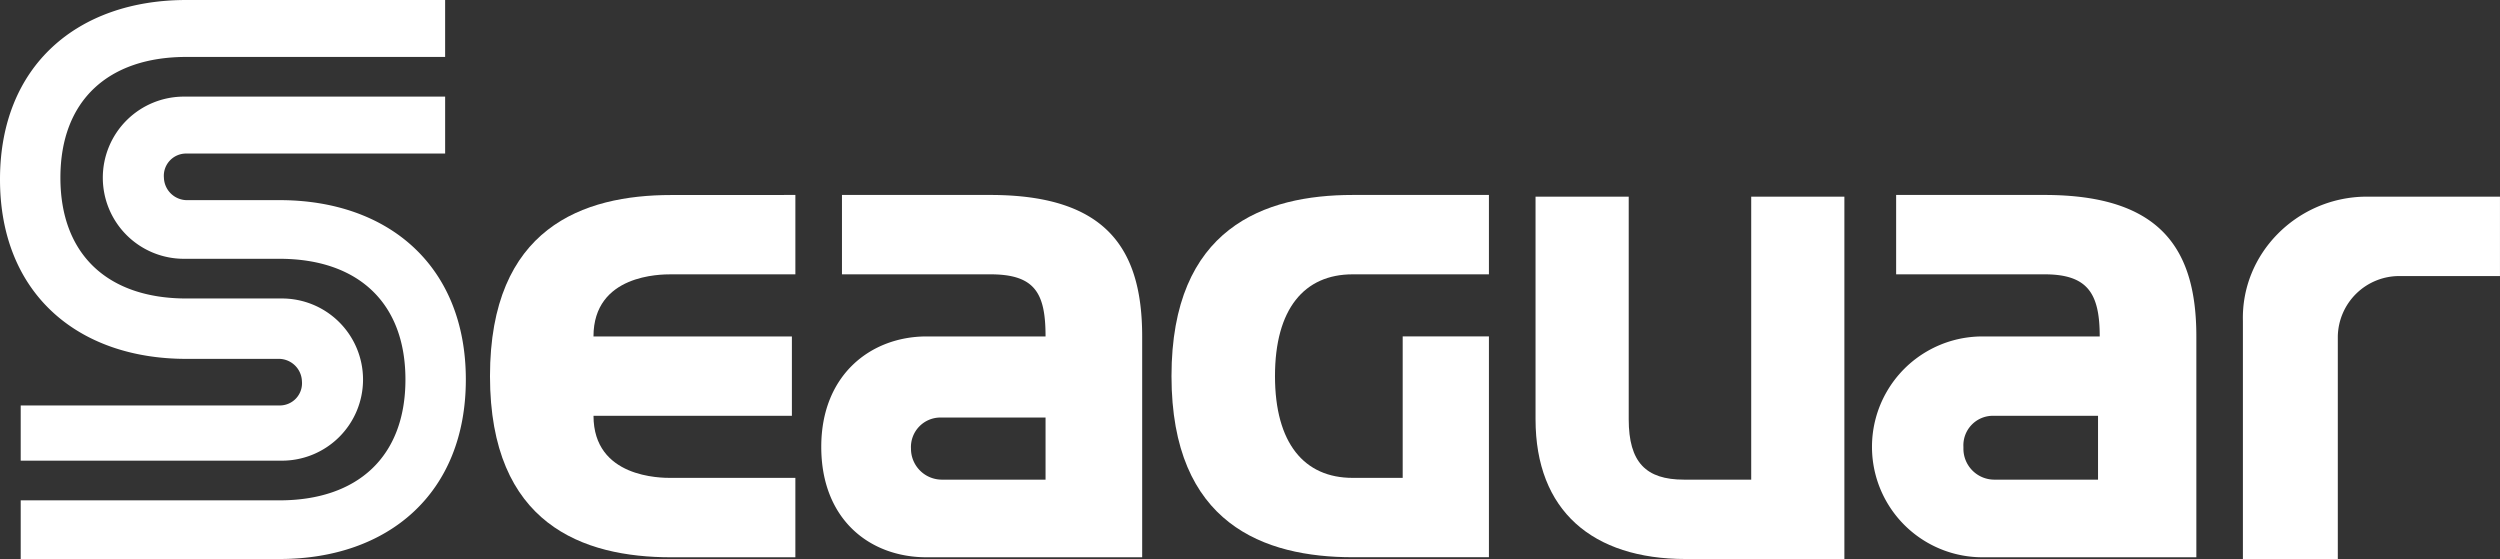
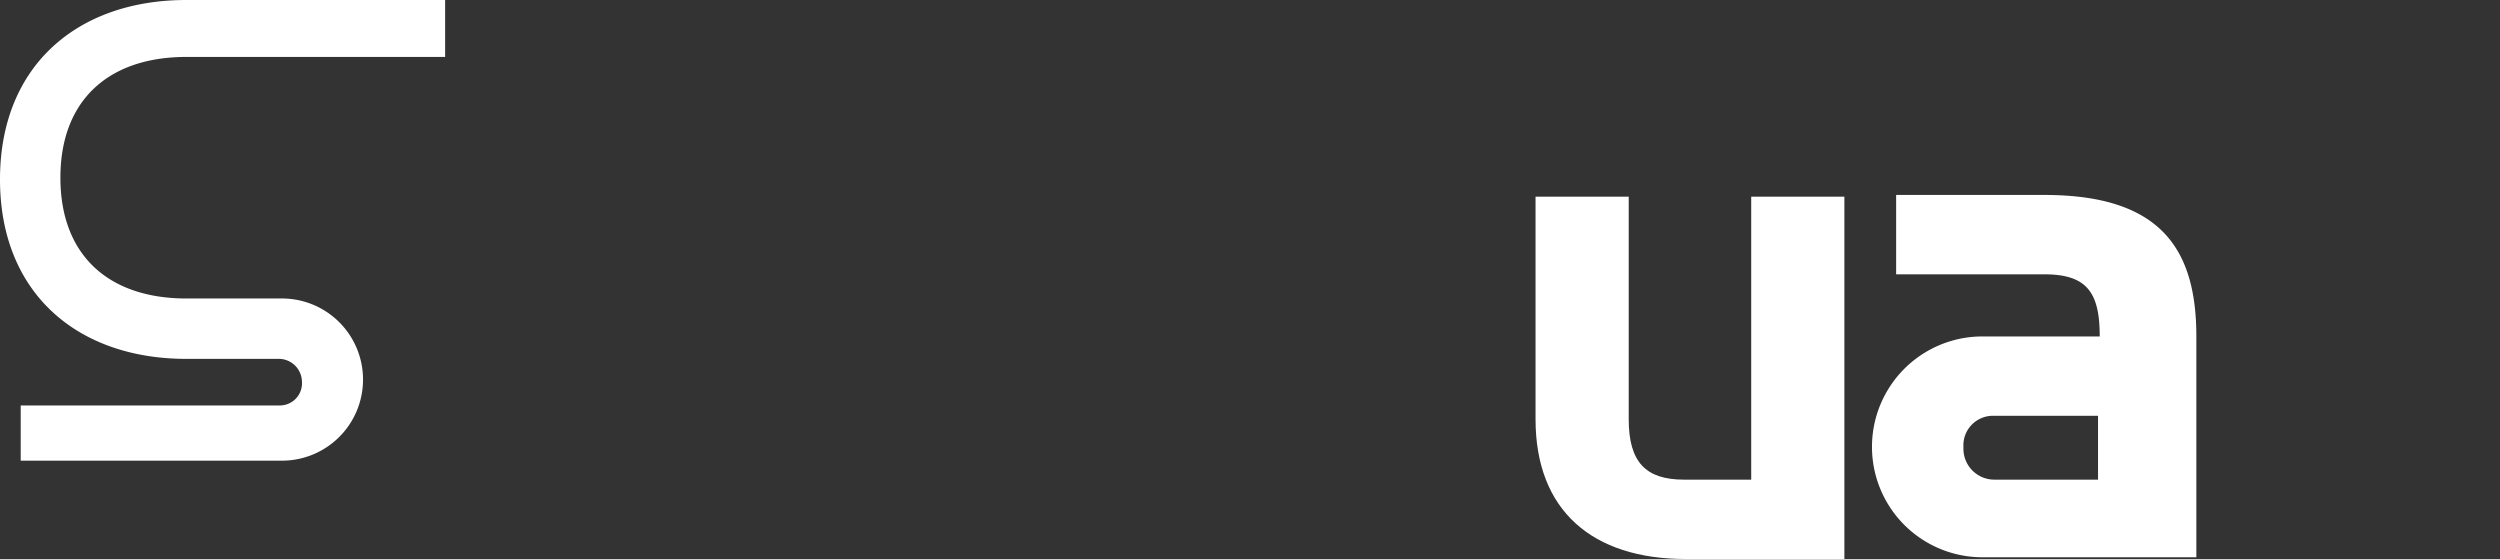
<svg xmlns="http://www.w3.org/2000/svg" width="403.027" height="90.118" viewBox="0 0 403.027 90.118">
  <rect x="0" y="0" width="403.027" height="90.118" fill="#333333" stroke="none" />
  <g id="グループ_1" transform="translate(-160.7 269.1)">
    <path id="パス_1" d="M207.9,213.71c-15.02,0-24.2-7.788-24.2-22.53V155.3h15.02v35.88c0,6.954,2.781,9.735,8.9,9.735h10.848V155.3h15.02v58.41Z" transform="translate(224.546 -392.692)" fill="#fff" />
-     <path id="パス_2" d="M224.7,213.71V175.326c-.278-10.848,8.622-19.748,19.47-20.026h21.973v12.795H250.015A9.915,9.915,0,0,0,240,177.829v35.88Z" transform="translate(297.58 -392.692)" fill="#fff" />
-     <path id="パス_3" d="M159.267,178.008c-8.9,0-16.967,6.119-16.967,17.8s7.788,17.8,16.967,17.8h34.768v-35.6c0-13.907-5.563-22.808-24.477-22.808h-23.92v12.795h23.92c7.232,0,8.9,3.06,8.9,10.013Zm13.907,18.079h0m5.285,5.007H161.77a4.986,4.986,0,0,1-5.007-5.007h0a4.757,4.757,0,0,1,4.728-5.007h16.967v10.013Z" transform="translate(150.796 -392.87)" fill="#fff" />
    <path id="パス_4" d="M220.827,178.008a17.8,17.8,0,0,0,0,35.6h34.49v-35.6c0-13.907-5.563-22.808-24.477-22.808H206.92v12.795h23.92c6.954,0,8.9,3.06,8.9,10.013H220.827Zm18.635,23.086H222.774a4.986,4.986,0,0,1-5.007-5.007v-.278A4.757,4.757,0,0,1,222.5,190.8h16.967v10.291Z" transform="translate(259.458 -392.87)" fill="#fff" />
-     <path id="パス_5" d="M172.331,155.2v12.795H152.3c-1.669,0-12.516,0-12.516,10.013h31.986V190.8H139.788c0,10.013,10.848,10.013,12.516,10.013h20.026V213.61H152.3c-14.185,0-29.2-5.285-29.2-29.2s15.02-29.2,29.2-29.2Z" transform="translate(116.592 -392.87)" fill="#fff" />
-     <path id="パス_6" d="M191.8,167.995h21.973V155.2H191.8c-14.185,0-29.2,5.285-29.2,29.2s15.02,29.2,29.2,29.2h21.973v-35.6H199.871v22.808H191.8c-7.788,0-12.516-5.563-12.516-16.41S184.017,167.995,191.8,167.995Z" transform="translate(186.958 -392.87)" fill="#fff" />
    <path id="パス_7" d="M98.038,218.164h42a13.073,13.073,0,1,0,0-26.145h-15.3c-12.516,0-20.3-6.954-20.3-19.47s7.788-19.47,20.3-19.47h41.721V143.9H124.739c-17.523,0-30.039,10.569-30.039,28.927s12.516,28.927,30.039,28.927h14.742a3.739,3.739,0,0,1,3.894,3.616,3.582,3.582,0,0,1-3.616,3.894H98.038v8.9Z" transform="translate(66 -413)" fill="#fff" />
-     <path id="パス_8" d="M95.9,224.042h41.721c17.523,0,30.039-10.569,30.039-28.927s-12.516-28.927-30.039-28.927H122.88a3.739,3.739,0,0,1-3.894-3.616,3.582,3.582,0,0,1,3.616-3.894h41.721V149.5h-42a13.073,13.073,0,1,0,0,26.145h15.3c12.516,0,20.3,6.954,20.3,19.47s-7.788,19.47-20.3,19.47H95.9v9.457Z" transform="translate(68.138 -403.024)" fill="#fff" />
  </g>
</svg>